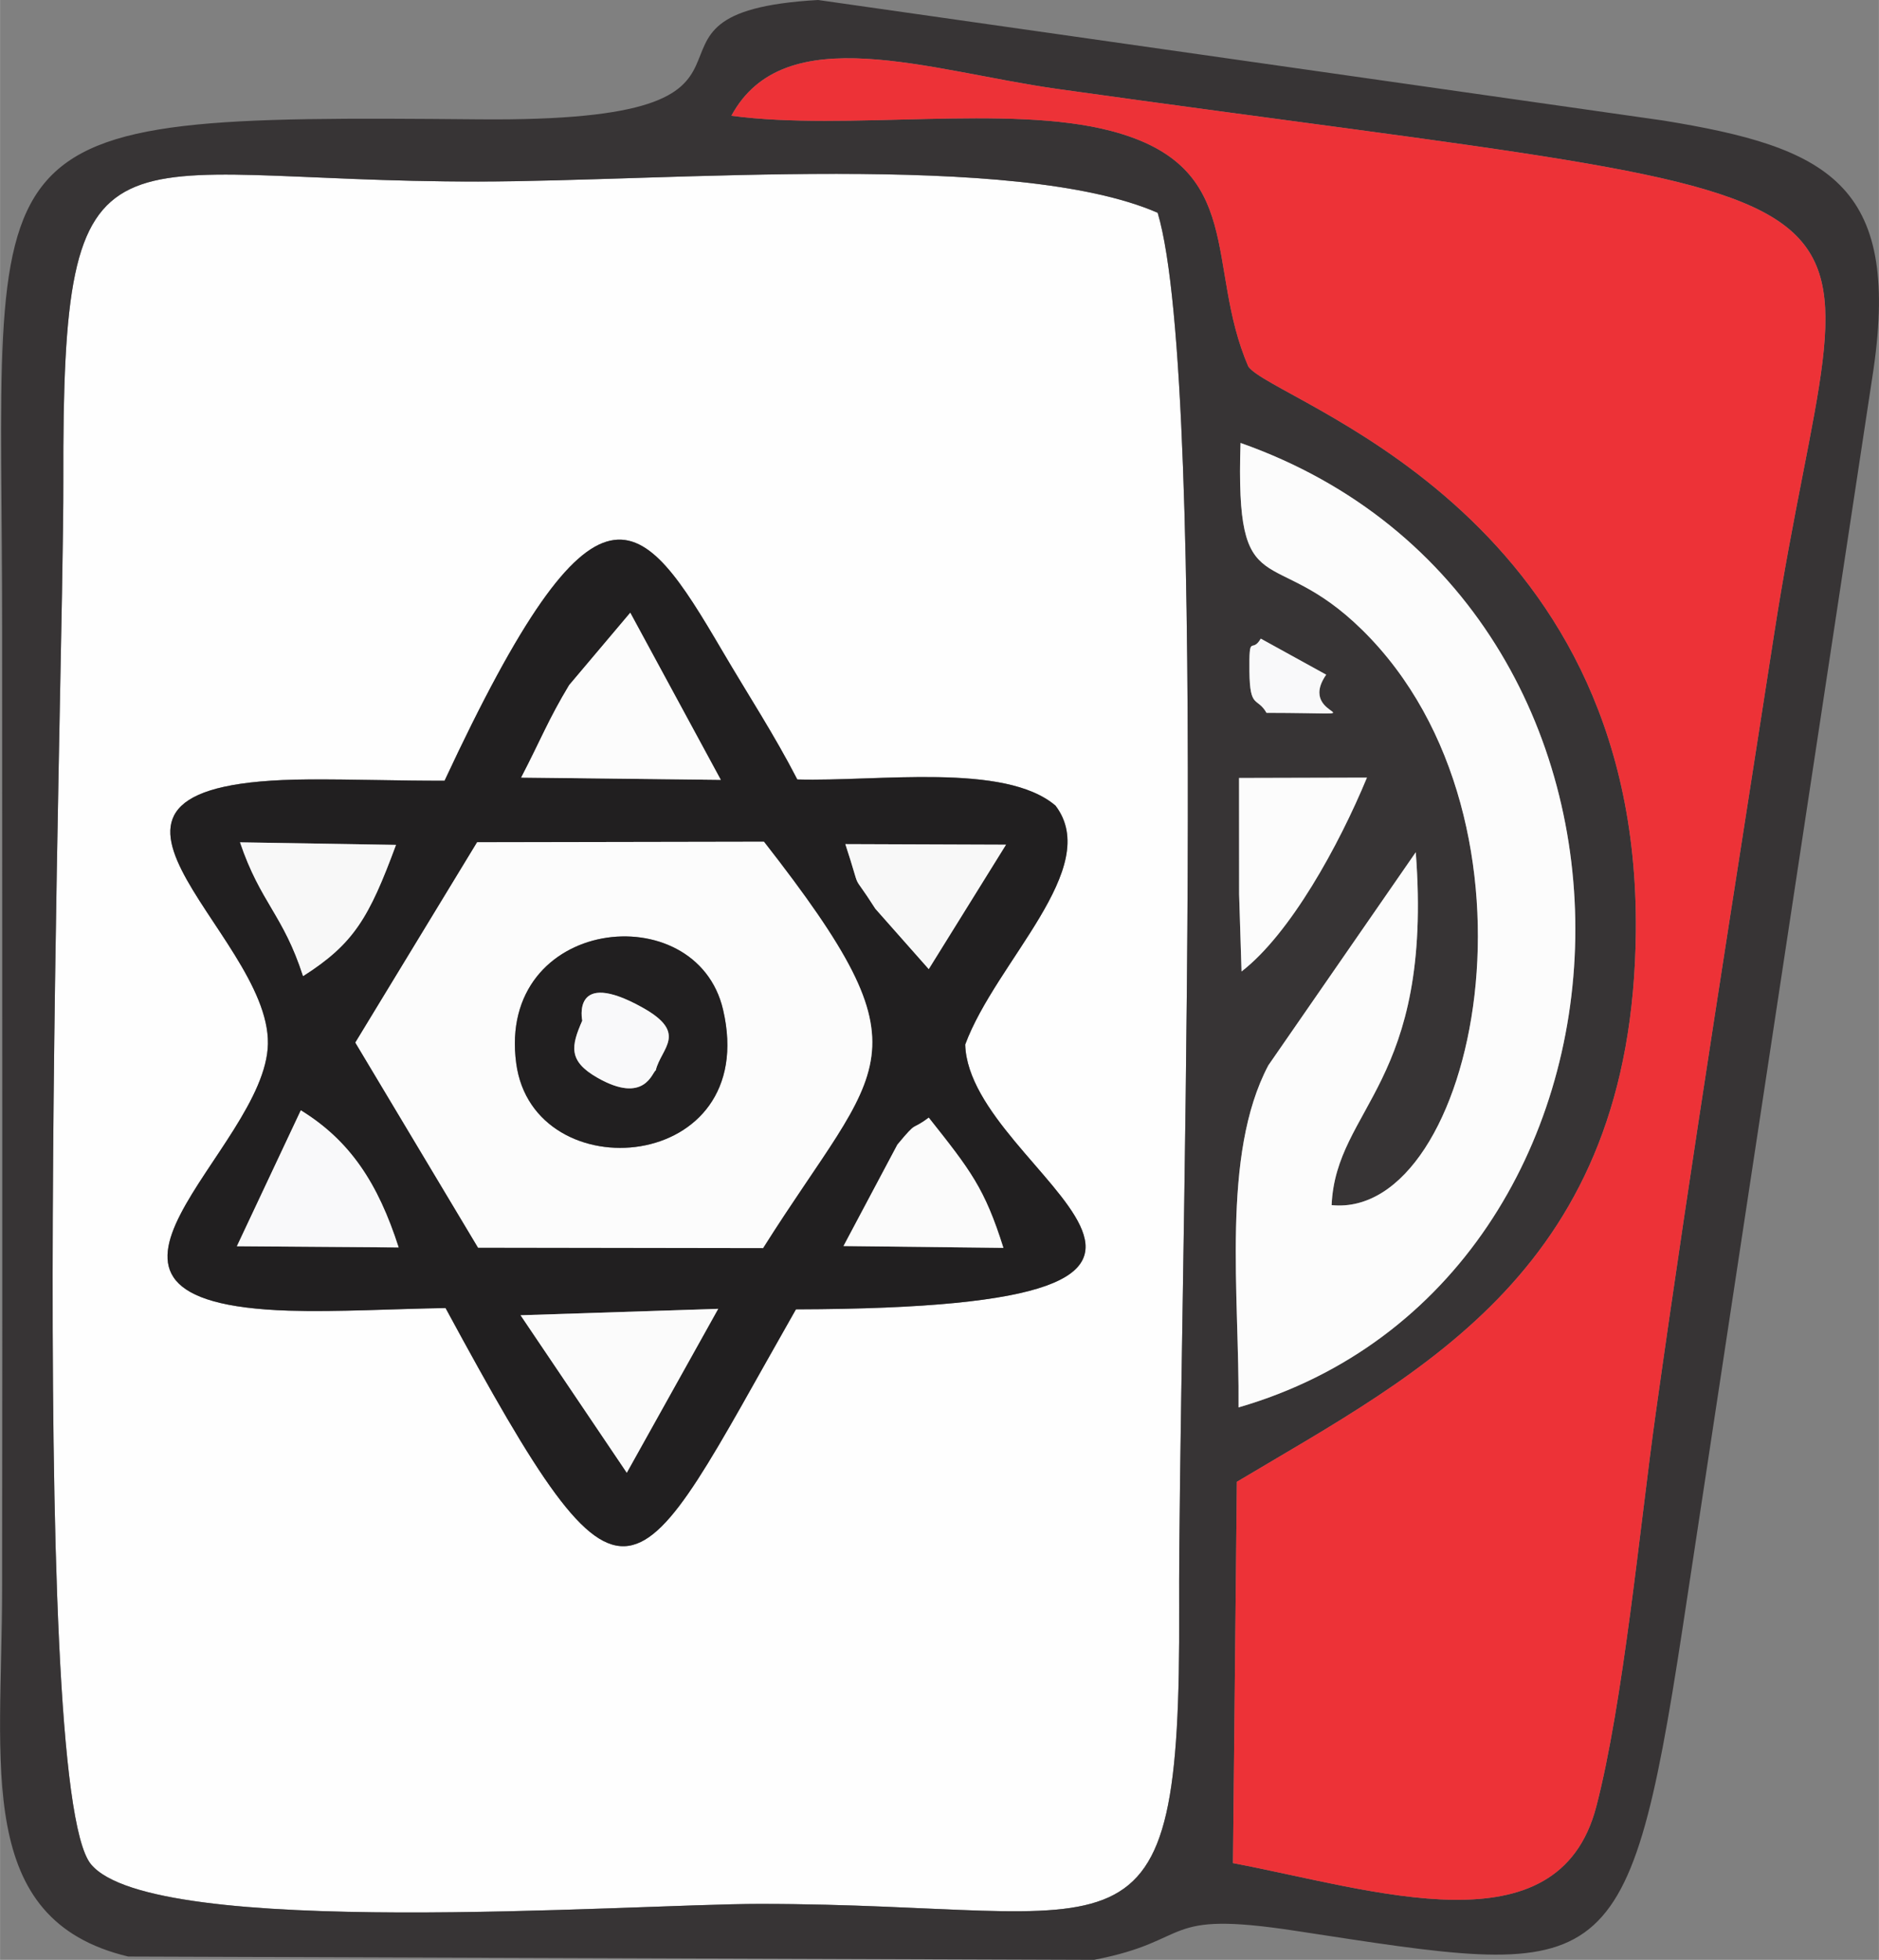
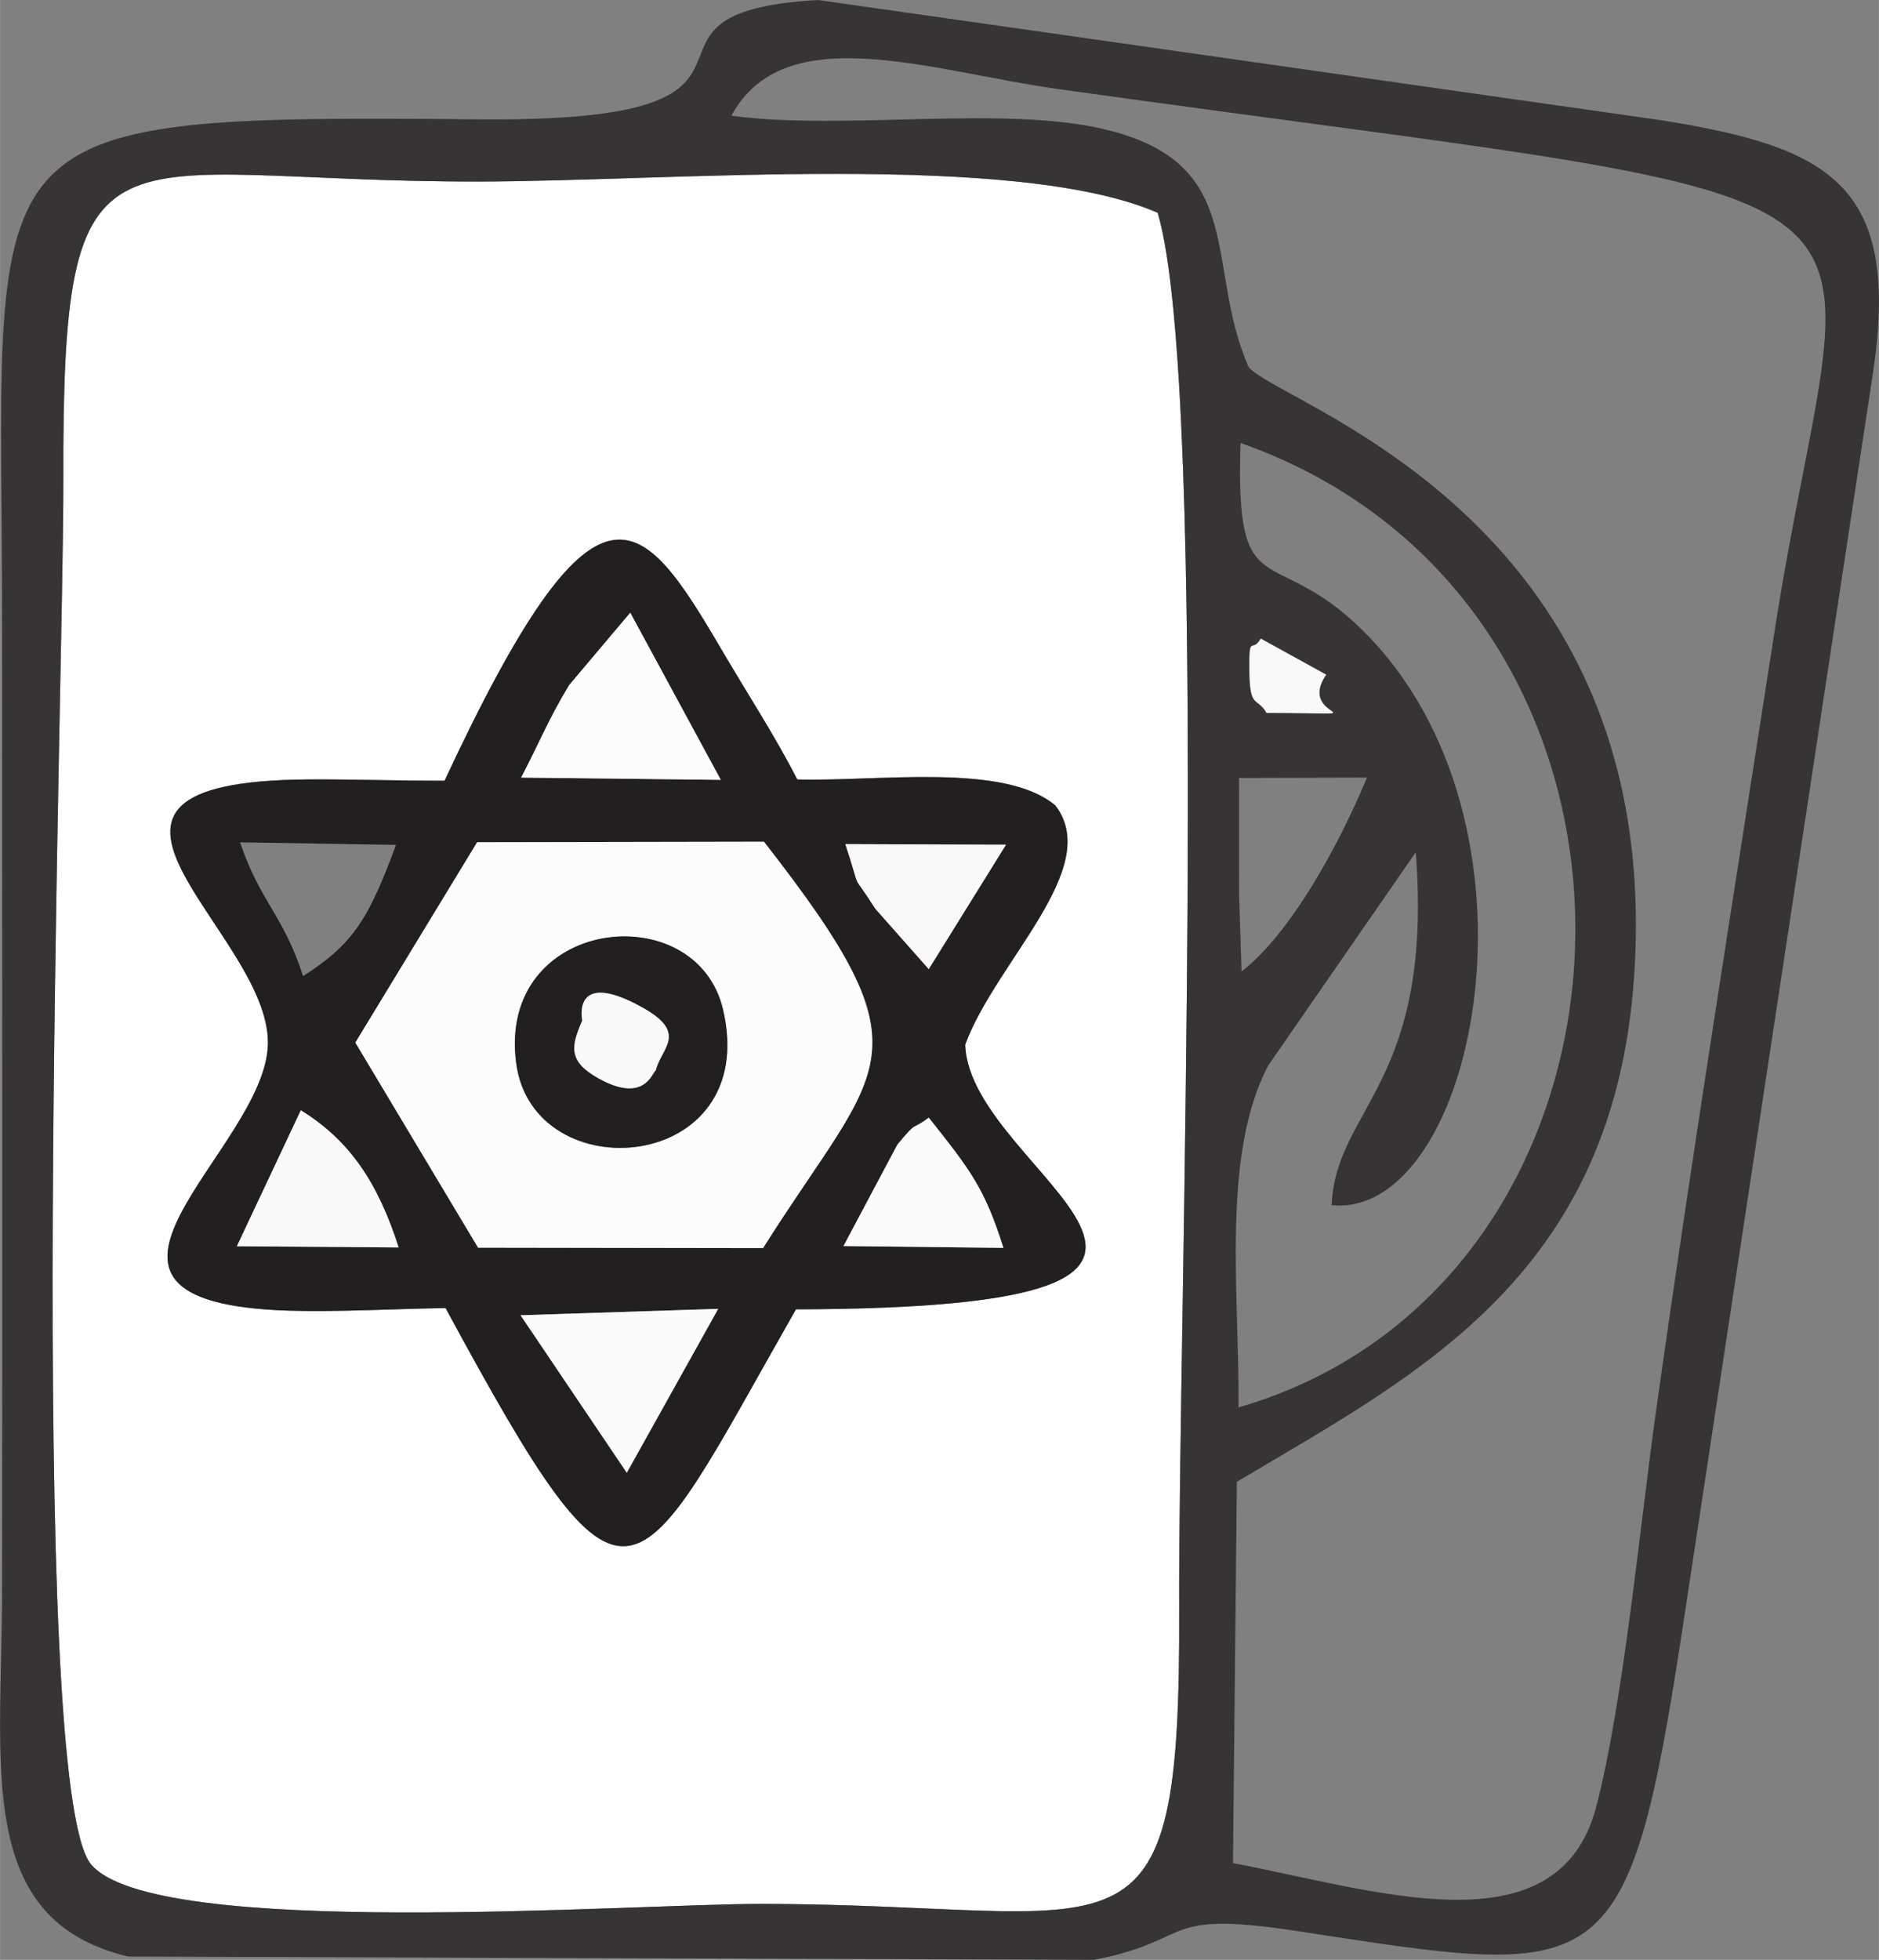
<svg xmlns="http://www.w3.org/2000/svg" xml:space="preserve" width="1.241in" height="1.294in" version="1.1" style="shape-rendering:geometricPrecision; text-rendering:geometricPrecision; image-rendering:optimizeQuality; fill-rule:evenodd; clip-rule:evenodd" viewBox="0 0 929.42 969.17">
  <rect x="0" y="0" width="929.42" height="969.17" fill="#808080" stroke="none" />
  <defs>
    <style type="text/css">
   
    .fil1 {fill:#373435}
    .fil2 {fill:#ED3237}
    .fil3 {fill:#211F20}
    .fil7 {fill:#F8F8F8}
    .fil6 {fill:#F9F9FA}
    .fil5 {fill:#FBFBFB}
    .fil4 {fill:#FCFCFC}
    .fil0 {fill:#FEFEFE}
   
  </style>
  </defs>
  <g id="Layer_x0020_1">
    <g id="_2208368709168">
      <path class="fil0" d="M219.87 386.08c75.73,-162.33 97.1,-132.83 137.3,-64.38 13.36,22.76 25.62,41.32 37.2,63.75 39.96,1.12 102.59,-8.49 127.72,12.94 23.52,30.91 -29.39,76.87 -44.67,118.14 1.86,64.99 177.63,130.27 -83.73,130.95 -81.59,143.14 -81.54,168.94 -173.32,-0.64 -24.29,0.37 -53.91,2.04 -77.57,1.29 -128.14,-4.06 -11.22,-79.21 -10.3,-131.95 0.96,-55.79 -121.32,-129.77 19.68,-130.74 22.17,-0.15 45.23,0.7 67.69,0.63zm352.76 -280.86c-70.25,-30.62 -241.16,-15.53 -336.03,-15.44 -184.87,0.17 -205.87,-39.78 -205.3,148.26 0.29,94.99 -18.75,644.72 13.67,683.86 30.99,37.42 266.01,19.61 330.87,19.61 182.75,0 208.23,40.17 207.43,-146.48 -0.57,-131.93 15.31,-602.89 -10.64,-689.81z" />
      <path class="fil1" d="M572.63 105.23c25.96,86.93 10.07,557.88 10.64,689.81 0.8,186.65 -24.67,146.48 -207.43,146.48 -64.86,0 -299.88,17.81 -330.87,-19.61 -32.42,-39.14 -13.38,-588.88 -13.67,-683.87 -0.57,-188.04 20.42,-148.09 205.3,-148.25 94.87,-0.09 265.78,-15.18 336.03,15.44zm83.37 228.42c-15.89,22.93 33.15,18.97 -29.52,18.87 -4.6,-8.08 -8.26,-1.68 -8.45,-20.49 -0.2,-19.51 1.11,-8.38 5.6,-16.22l32.38 17.84zm-43.11 51.07l63.26 -0.17c-13.88,33.55 -37.88,77.21 -62.03,95.87l-1.2 -38.13 -0.03 -57.57zm0.73 -165.67c227.16,80.07 214.7,414.48 -0.99,476.95 0.52,-55.58 -8.72,-124.85 14.76,-169.18l72.92 -105.37c8.72,114.69 -39.49,125.98 -41.63,174.52 71.43,7.09 112.04,-189.26 15.11,-284.47 -44.82,-44.03 -62.79,-10.03 -60.17,-92.45zm-3.74 702.3l1.92 -188.57c92.03,-54.94 195.87,-105.38 197.37,-272.33 1.89,-209.4 -178.91,-261.59 -191.66,-279.14 -21.66,-49.89 -0.55,-98.81 -67.83,-116.55 -51.07,-13.47 -130.95,0.16 -187.91,-7.53 26.26,-48.59 98.28,-22.08 161.29,-13.25 452.1,63.39 391.75,29.36 354.63,268.86 -19.8,127.82 -40.8,258.53 -58.74,386.41 -7.62,54.28 -16.01,143.14 -29.37,194.21 -18.92,72.29 -109.87,41.1 -179.7,27.87zm316.89 -738.98c13.17,-91.61 -22.83,-109.59 -104.08,-122.77l-418.03 -59.6c-110.25,6.27 5.1,60.63 -167.94,59.02 -258.92,-2.41 -235.66,2.6 -235.66,253.3 -0,157.81 0.21,315.63 -0.01,473.43 -0.12,87.88 -13.92,163.58 62.34,181.8l477.8 1.62c50.08,-9.62 31.74,-24.7 99.53,-14.35 152.99,23.36 164.28,28.93 191.55,-149.56l94.5 -622.89z" />
-       <path class="fil2" d="M617.5 181.31c12.76,17.54 193.56,69.74 191.67,279.14 -1.5,166.94 -105.35,217.39 -197.37,272.33l-1.92 188.57c69.84,13.23 160.79,44.42 179.7,-27.87 13.36,-51.07 21.76,-139.94 29.37,-194.21 17.94,-127.88 38.94,-258.59 58.74,-386.41 37.12,-239.5 97.47,-205.47 -354.63,-268.86 -63,-8.83 -135.03,-35.34 -161.29,13.25 56.96,7.69 136.84,-5.94 187.91,7.53 67.27,17.74 46.16,66.66 67.82,116.55z" />
      <path class="fil3" d="M257.48 650.42l97.76 -3.18 -45.21 81.06 -52.55 -77.88zm201.92 -97.73c20.75,26.16 27.66,34.97 36.94,64.41l-79.1 -0.9 26.66 -50.16c10.5,-12.62 6.17,-6.34 15.51,-13.34zm-310.61 -3.61c24.45,15.08 38.19,36.11 48.39,67.81l-80.01 -0.59 31.63 -67.22zm87.23 -132.57l141.87 -0.26c84.03,107.58 57.84,108.52 -0.45,200.96l-140.95 -0.22 -60.7 -101.41 60.24 -99.07zm196.98 32.9c-13.09,-20.52 -6.04,-5.12 -14.85,-31.98l79.47 0.29 -38.21 61.52 -26.4 -29.83zm-283.1 33.3c-9.83,-30.47 -21.03,-36.19 -31.19,-66.17l77.16 1.27c-13.36,36.12 -20.87,48.91 -45.97,64.89zm107.88 -98.18c9.75,-18.75 13.46,-28.66 23.75,-45.74l30.22 -35.79 44.79 82.66 -98.76 -1.13zm-37.9 1.56c-22.45,0.08 -45.52,-0.78 -67.69,-0.63 -141.01,0.97 -18.72,74.95 -19.68,130.74 -0.91,52.74 -117.84,127.89 10.3,131.95 23.66,0.75 53.28,-0.93 77.57,-1.29 91.78,169.58 91.73,143.78 173.32,0.64 261.35,-0.68 85.59,-65.96 83.73,-130.95 15.28,-41.27 68.19,-87.23 44.67,-118.14 -25.12,-21.43 -87.76,-11.82 -127.72,-12.94 -11.58,-22.43 -23.84,-41 -37.2,-63.75 -40.2,-68.45 -61.58,-97.95 -137.3,64.38z" />
-       <path class="fil4" d="M627.39 526.81c-23.49,44.34 -14.24,113.6 -14.76,169.18 215.7,-62.47 228.16,-396.88 0.99,-476.95 -2.62,82.42 15.34,48.42 60.17,92.45 96.92,95.21 56.31,291.56 -15.12,284.47 2.14,-48.55 50.35,-59.83 41.63,-174.52l-72.91 105.37z" />
      <path class="fil4" d="M255.33 525.83c-9.68,-72.45 89.08,-83.37 102.32,-26.5 18.87,81.07 -93.82,90.1 -102.32,26.5zm-79.57 -10.25l60.7 101.41 140.95 0.22c58.29,-92.44 84.48,-93.38 0.45,-200.96l-141.87 0.26 -60.24 99.07z" />
      <path class="fil3" d="M287.99 504.73c0.04,-0.02 -5.63,-26.11 29.68,-6.55 23.01,12.75 9.36,20.05 6.67,31.16 -1.73,0.71 -5.37,17.02 -28.89,3.58 -14.53,-8.3 -12.93,-15.66 -7.45,-28.2zm-32.66 21.1c8.5,63.6 121.19,54.57 102.32,-26.5 -13.24,-56.87 -112,-45.94 -102.32,26.5z" />
      <path class="fil4" d="M257.77 384.53l98.76 1.13 -44.79 -82.66 -30.22 35.79c-10.29,17.08 -14,26.99 -23.75,45.74z" />
      <polygon class="fil5" points="310.02,728.3 355.24,647.24 257.48,650.42 " />
-       <path class="fil4" d="M612.92 442.28l1.2 38.13c24.15,-18.66 48.15,-62.32 62.03,-95.87l-63.26 0.17 0.03 57.57z" />
      <path class="fil6" d="M117.15 616.29l80.01 0.59c-10.2,-31.7 -23.94,-52.74 -48.39,-67.81l-31.63 67.22z" />
      <path class="fil5" d="M459.39 552.69c-9.33,7.01 -5.01,0.73 -15.51,13.34l-26.66 50.16 79.1 0.9c-9.28,-29.44 -16.19,-38.25 -36.94,-64.41z" />
-       <path class="fil7" d="M149.89 482.71c25.1,-15.98 32.61,-28.77 45.97,-64.89l-77.16 -1.27c10.16,29.98 21.36,35.69 31.19,66.17z" />
      <path class="fil7" d="M459.39 479.24l38.21 -61.52 -79.47 -0.29c8.82,26.86 1.76,11.45 14.85,31.98l26.4 29.83z" />
      <path class="fil6" d="M317.67 498.18c-35.31,-19.57 -29.64,6.53 -29.68,6.55 -5.48,12.54 -7.08,19.9 7.45,28.2 23.53,13.44 27.17,-2.87 28.89,-3.58 2.69,-11.12 16.34,-18.41 -6.67,-31.16z" />
      <path class="fil6" d="M656 333.65l-32.38 -17.84c-4.48,7.83 -5.79,-3.29 -5.6,16.22 0.19,18.81 3.85,12.42 8.45,20.49 62.67,0.1 13.63,4.06 29.52,-18.87z" />
    </g>
  </g>
</svg>